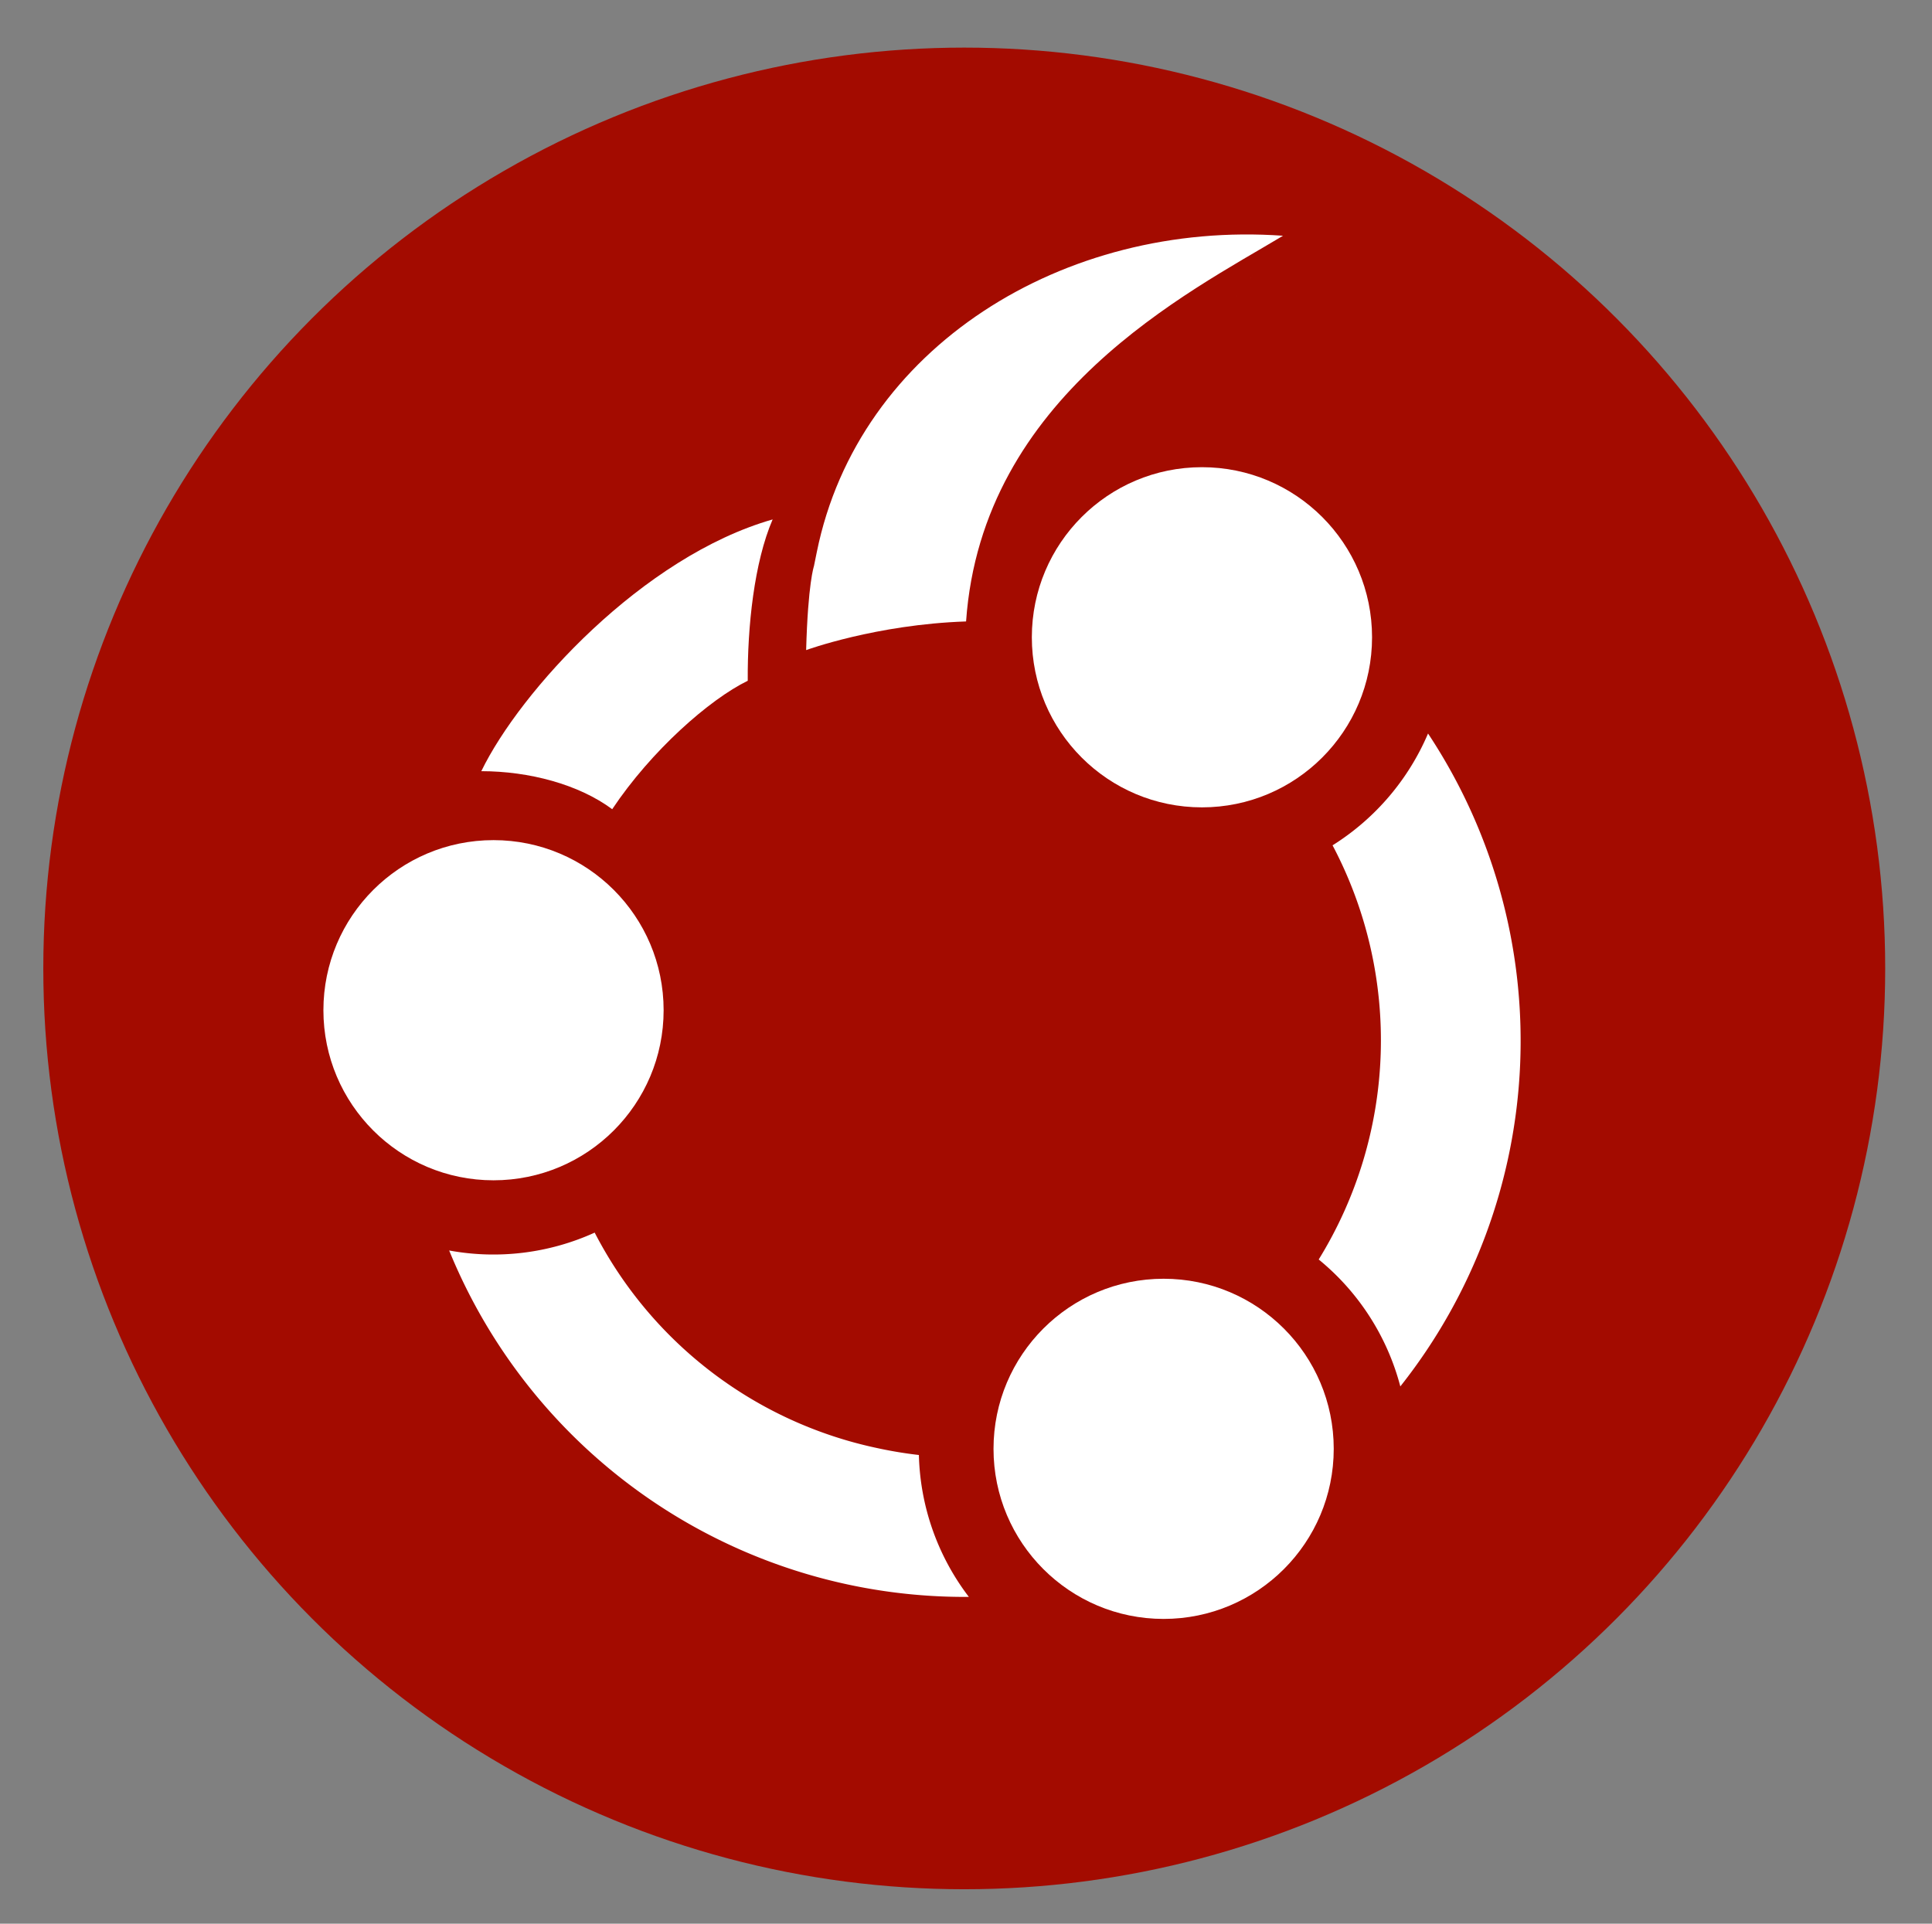
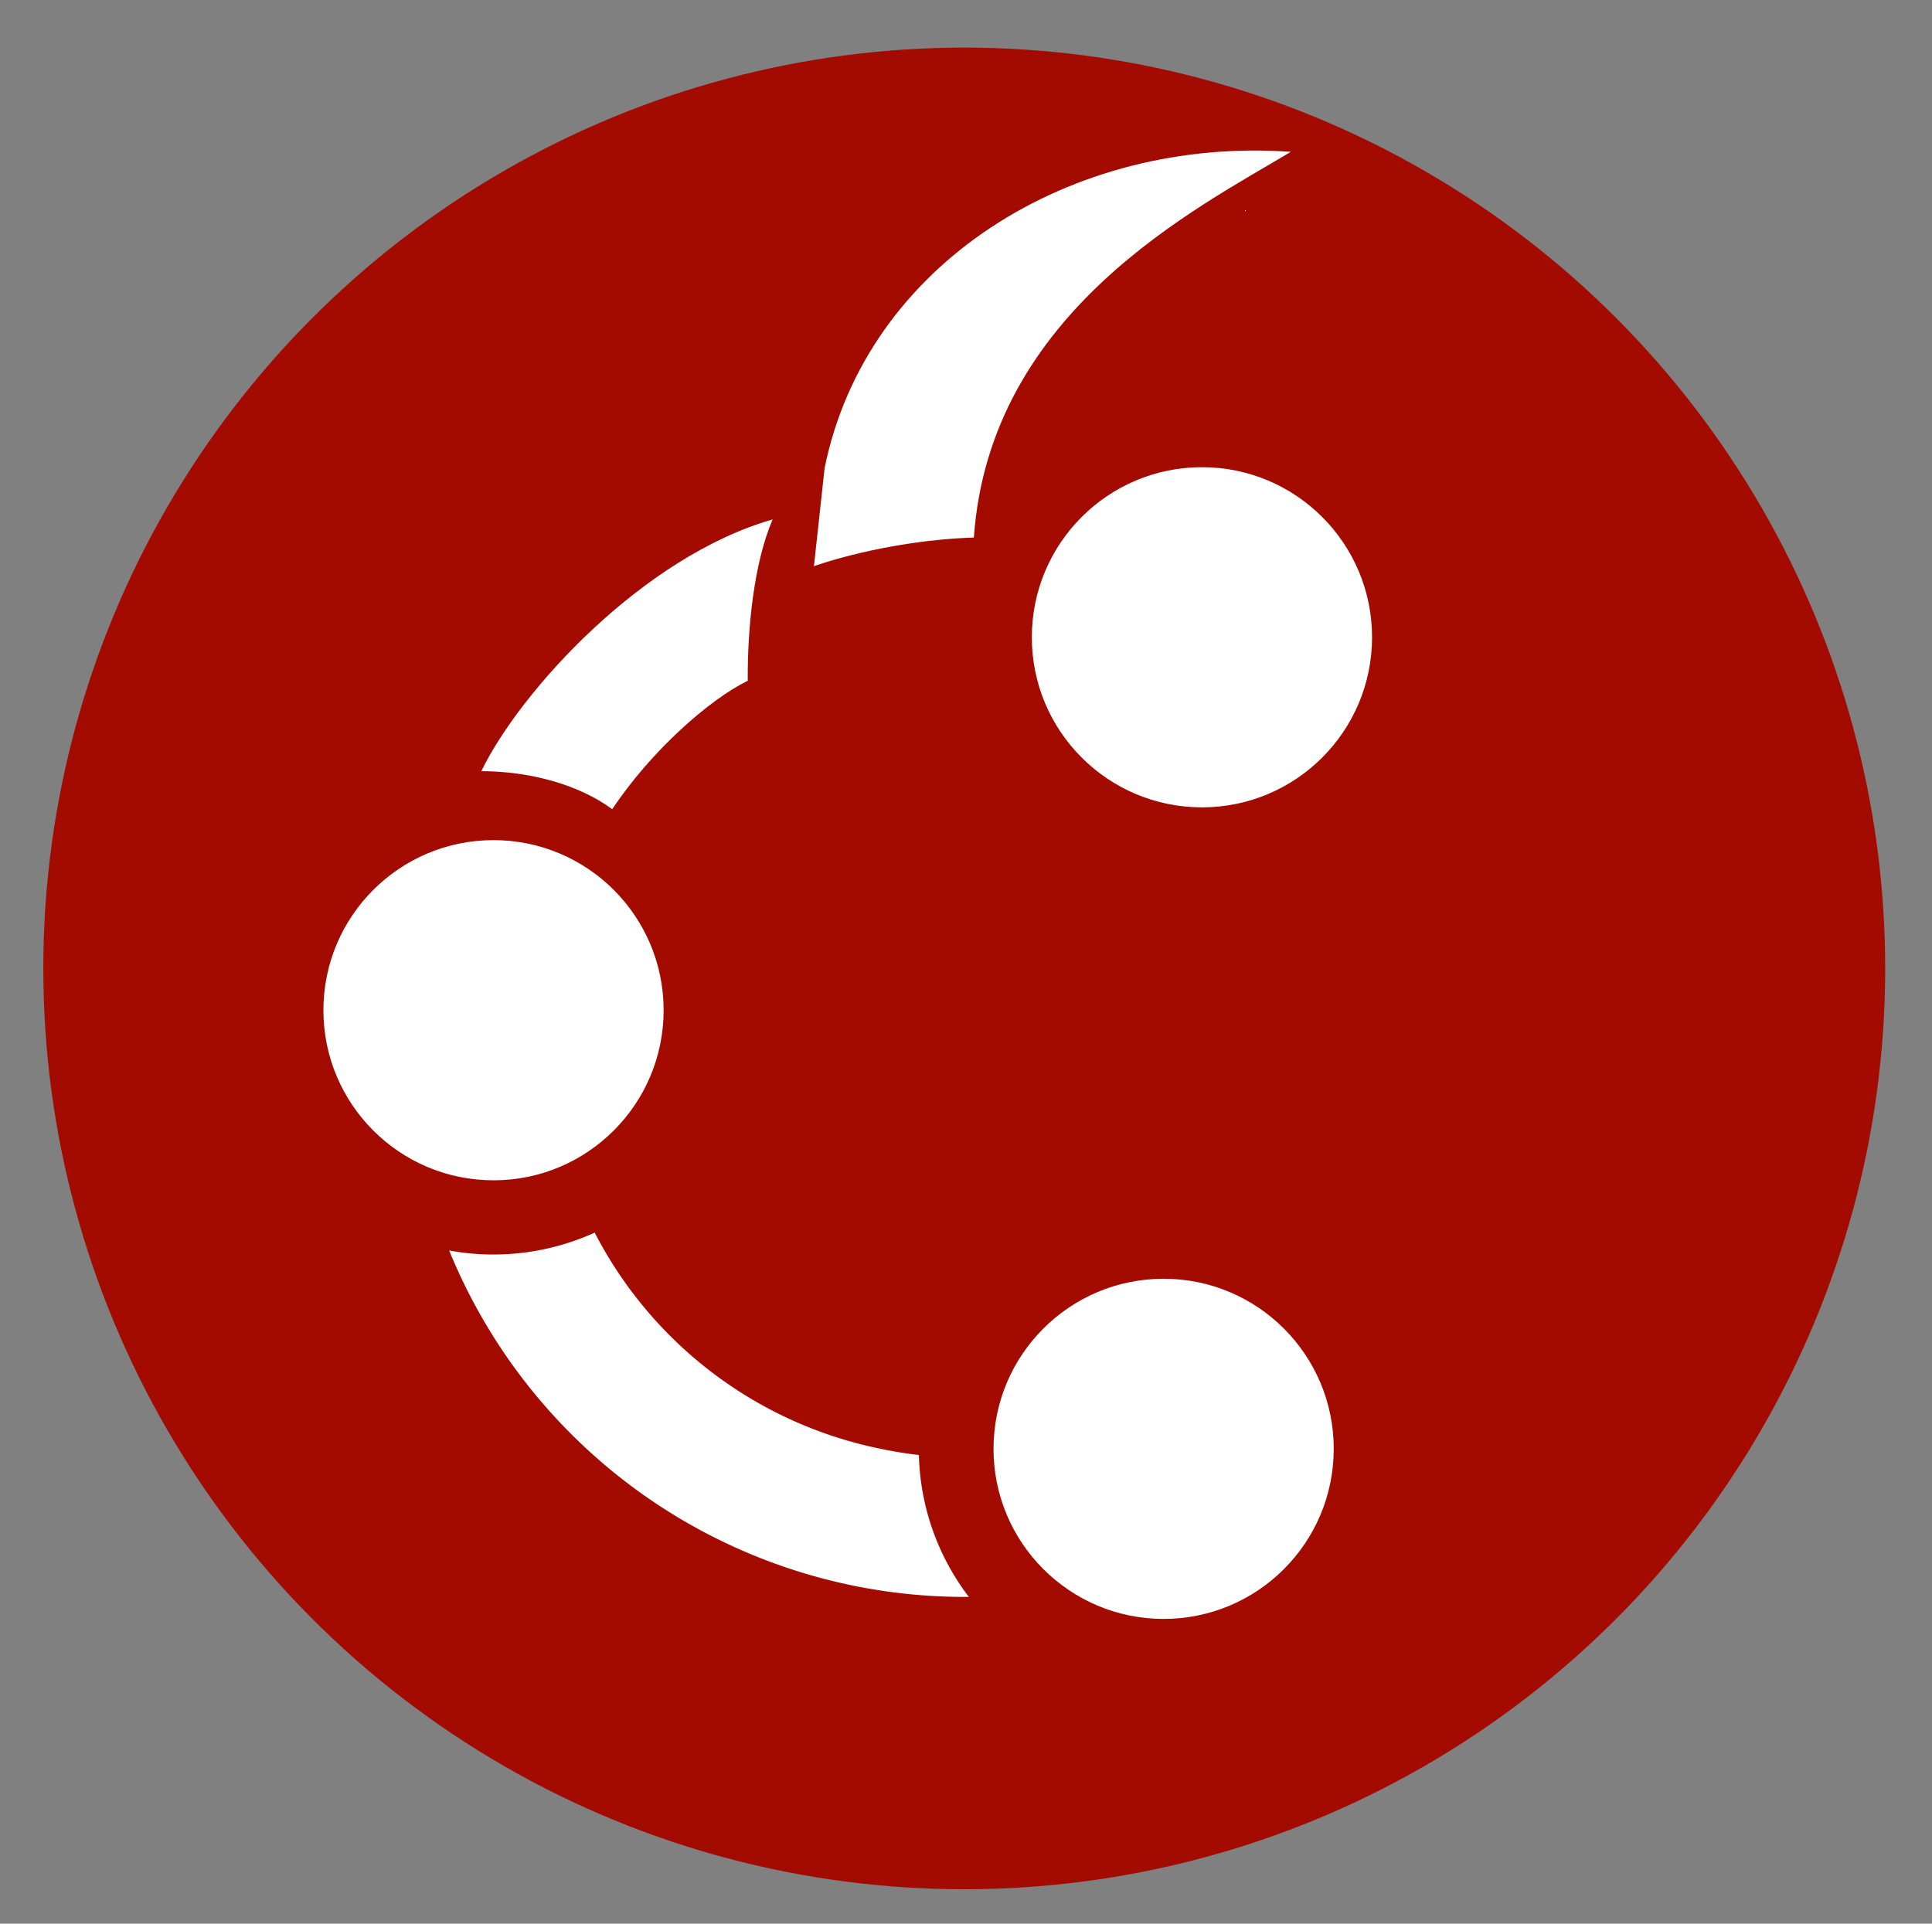
<svg xmlns="http://www.w3.org/2000/svg" id="Layer_1" width="158.93" height="158.27">
  <rect width="100%" height="100%" fill="#808080" stroke="none" />
  <defs id="defs4">
    <style id="style2">.cls-2{fill:#fff}</style>
  </defs>
  <circle id="path1082" cx="79.321" cy="79.676" r="75.759" fill="#a30b00" fill-opacity="1" stroke-width="0" />
  <g id="g929">
    <g id="g927" fill="#fff" transform="translate(11.516 -52.432) scale(.57)">
      <circle id="circle913" cx="51.02" cy="237.8" r="24.55" fill="#fff" class="cls-2" />
      <circle id="circle915" cx="153.26" cy="183.97" r="24.55" fill="#fff" class="cls-2" />
      <path id="path917" fill="#fff" d="M106.39 301a59.81 59.81 0 0 1-40.77-31.1 35.3 35.3 0 0 1-21 2.58 80.36 80.36 0 0 0 75 50 35.14 35.14 0 0 1-7.21-20.48 60.85 60.85 0 0 1-6.02-1z" class="cls-2" />
      <circle id="circle919" cx="147.73" cy="301.11" r="24.55" fill="#fff" class="cls-2" />
-       <path id="path921" fill="#fff" d="M181.89 292.1a80.32 80.32 0 0 0 4-94.24A35.44 35.44 0 0 1 172.11 214a60.23 60.23 0 0 1-2 59.78 35.17 35.17 0 0 1 11.78 18.32z" class="cls-2" />
      <path id="path923" fill="#fff" stroke-width="1.003" d="M49.26 203.297c.651.003-.663 0 0 0 6.91.006 14.052 1.901 18.89 5.49 5.627-8.44 14.038-15.849 19.56-18.54-.05-7.819.928-17.098 3.593-23.286-18.747 5.356-36.444 24.776-42.044 36.336z" class="cls-2" display="inline" />
-       <path id="path925" fill="#fff" stroke-width="1.228" d="M97.262 173.71s-.862 2.456-1.124 12.111c0 0 10.073-3.696 23.082-4.136 2.288-32.61 32.206-47.537 45.742-55.67 0 0-15.726 20.344 0 0-31.607-2.26-61.287 16.092-67.284 45.65z" class="cls-2" />
+       <path id="path925" fill="#fff" stroke-width="1.228" d="M97.262 173.71c0 0 10.073-3.696 23.082-4.136 2.288-32.61 32.206-47.537 45.742-55.67 0 0-15.726 20.344 0 0-31.607-2.26-61.287 16.092-67.284 45.65z" class="cls-2" />
    </g>
  </g>
</svg>